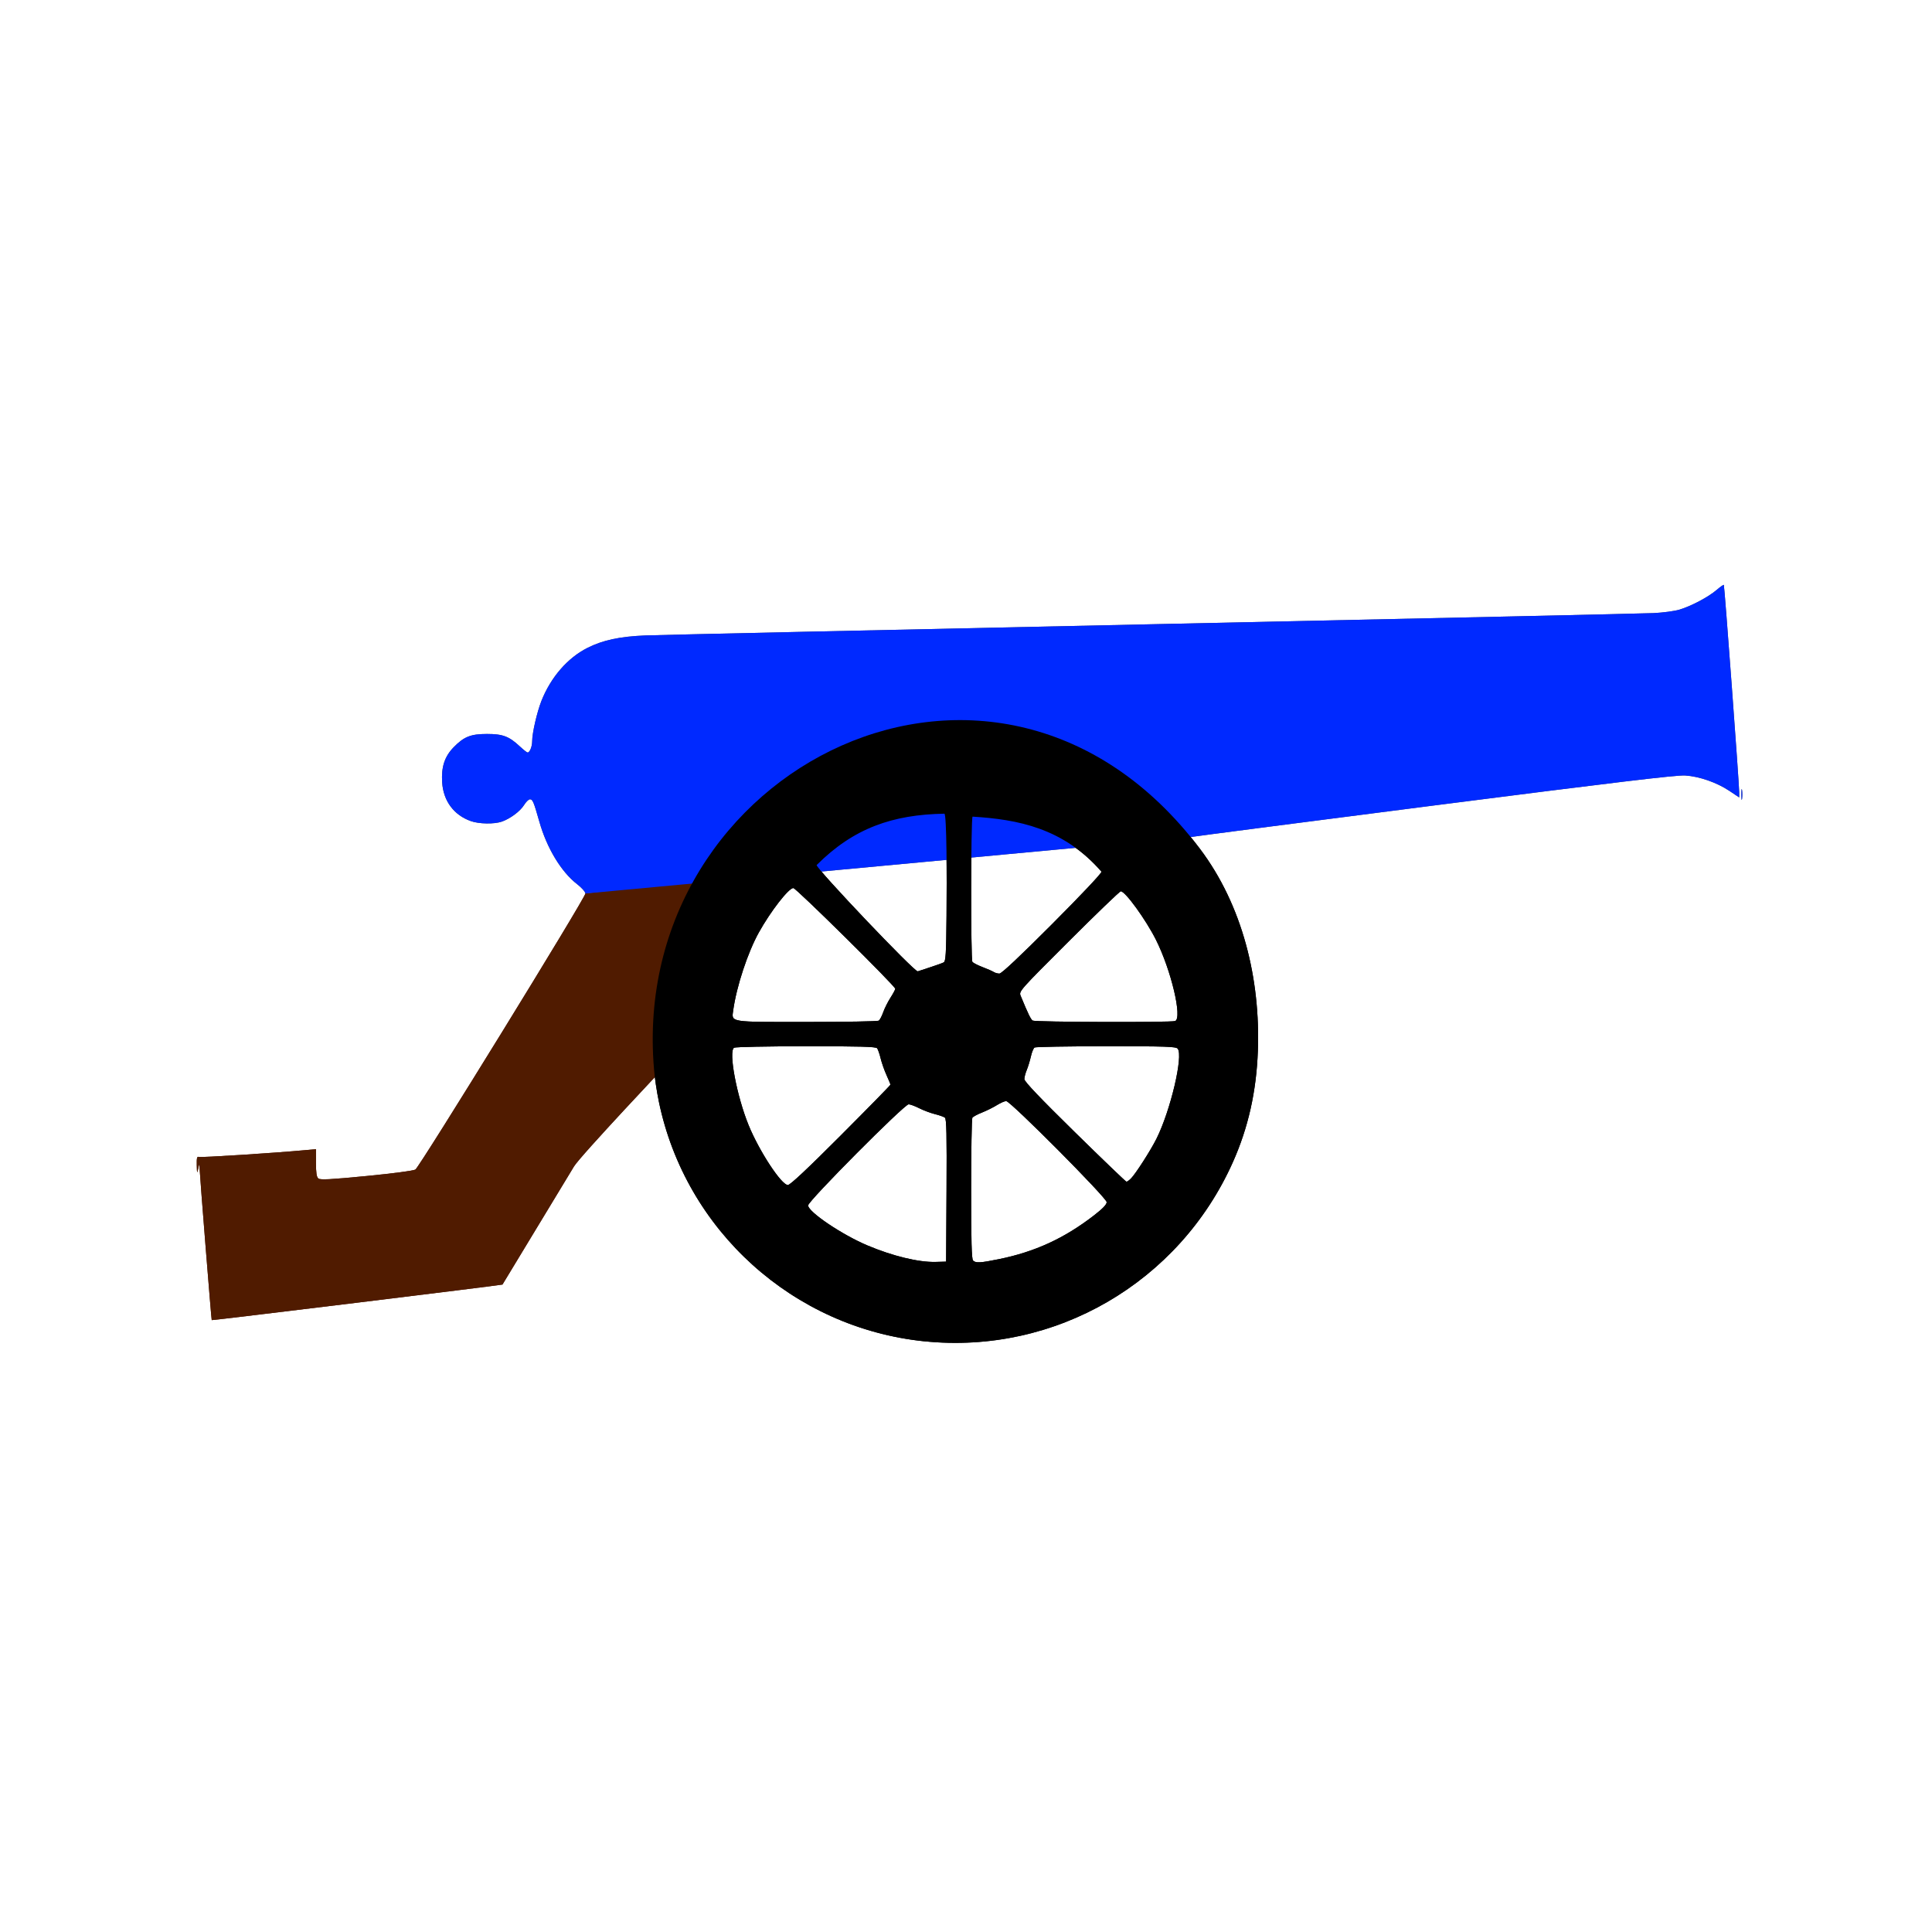
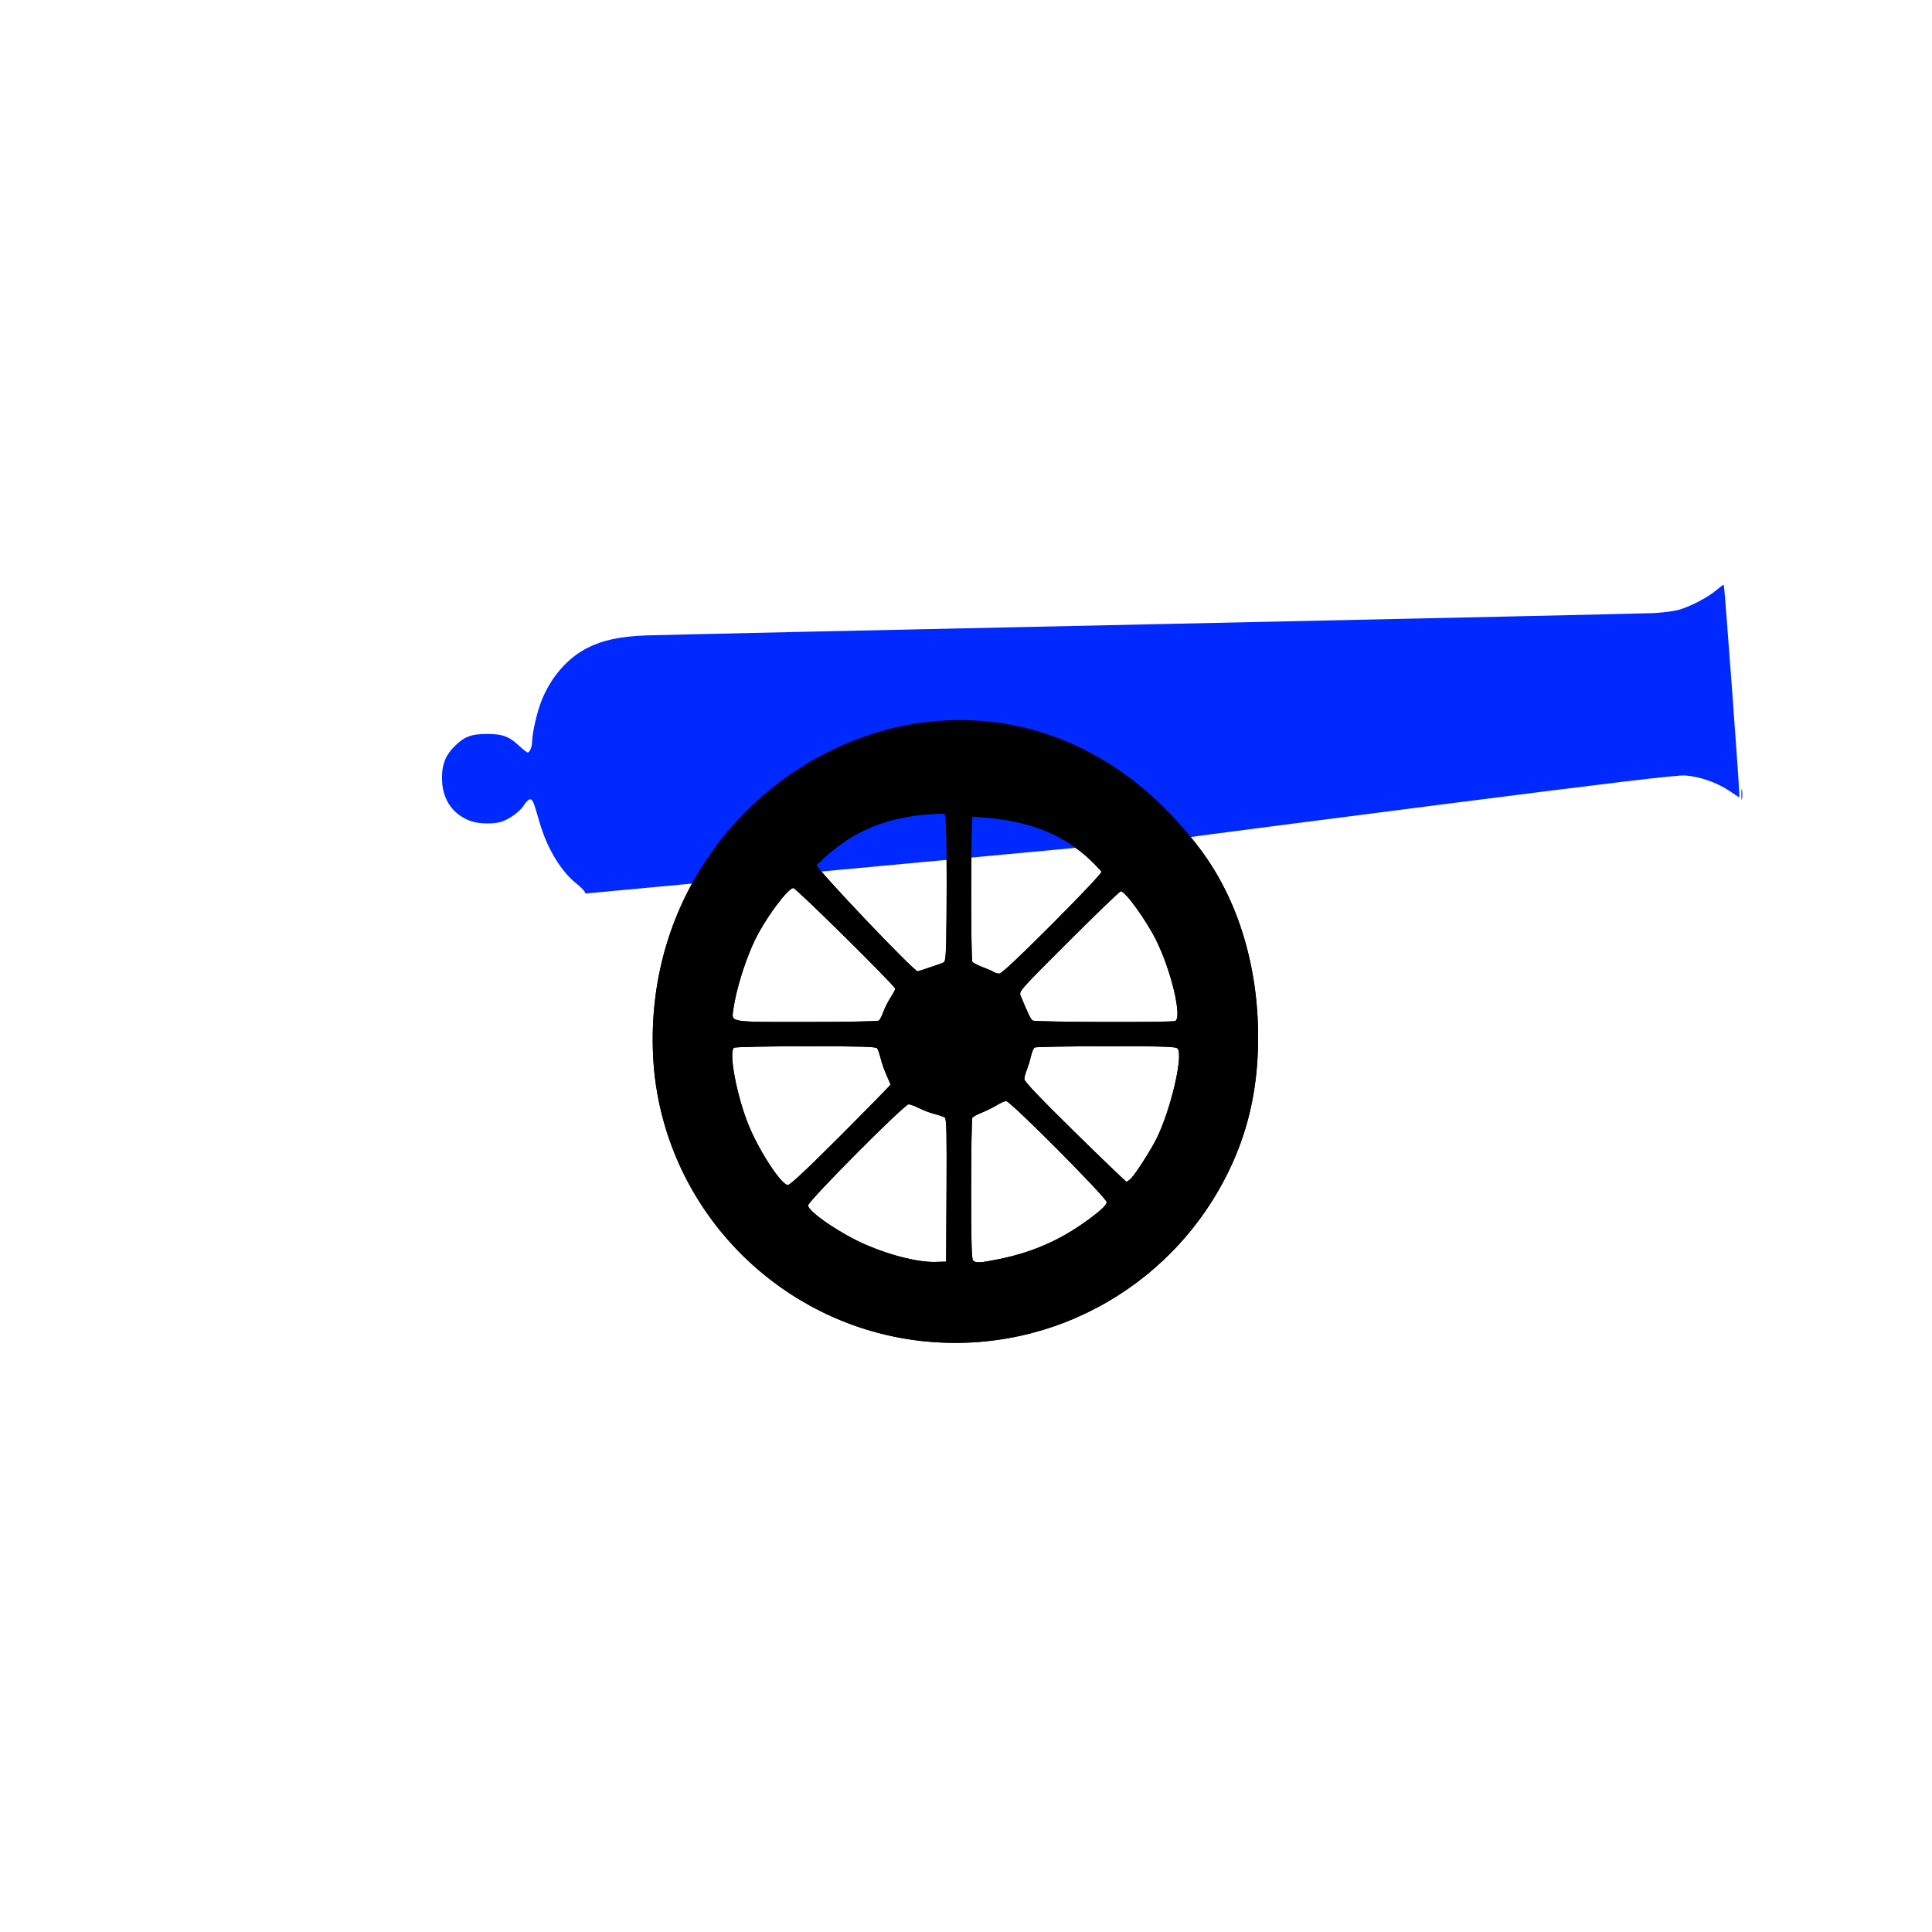
<svg xmlns="http://www.w3.org/2000/svg" version="1.1" width="100" height="100" style="background-color: rgb(255, 229, 248);" viewBox="0 0 100 100">
  <svg height="100" viewBox="0 0 100 100" width="100" version="1.1" data-fname="armadef-canon_4.svg" ica="0" style="background-color: rgb(255, 229, 248);">
    <g transform="translate(0,0) scale(1,1) rotate(0,50,50)" scale="1.0" xtranslate="0" ytranslate="0">
-       <path style="fill:#501b00" d="m34.68 54.917s-4.635 4.904-4.97 5.457c-2.03 3.354-3.696 6.105-3.702 6.114-.018.027-15.027 1.863-15.049 1.841-.02-.02-.608-7.381-.629-7.871-.011-.248-.011-.248-.072.042-.055.261-.063.241-.073-.185-.009-.378.013-.468.106-.433.101.039 3.88-.201 5.5-.35l.564-.052v.708c0 .521.032.735.123.81.097.081.615.054 2.485-.127 1.365-.132 2.436-.274 2.537-.335.219-.134 8.806-14.075 8.801-14.289l10.925-1.296z" idkol="ikol0" />
-       <path d="m30.299 46.248c-.002-.087-.193-.302-.429-.485-.821-.634-1.564-1.862-1.953-3.231-.295-1.039-.346-1.16-.488-1.16-.066 0-.202.132-.302.294-.201.325-.724.714-1.16.863-.394.134-1.172.121-1.593-.028-.884-.312-1.426-1.042-1.488-2.004-.051-.797.126-1.339.594-1.819.532-.547.888-.688 1.727-.688.814 0 1.141.123 1.694.639.19.177.373.322.408.322.11 0 .236-.312.236-.583 0-.424.249-1.508.479-2.09.487-1.228 1.353-2.225 2.382-2.744.802-.404 1.681-.591 3.021-.644.646-.025 12.452-.286 26.233-.58 13.782-.294 25.453-.553 25.935-.576.482-.023 1.084-.104 1.336-.18.609-.183 1.489-.649 1.917-1.015.19-.163.36-.282.377-.265.034.034.796 10.313.796 10.74v.261l-.506-.338c-.652-.436-1.555-.75-2.292-.798-.442-.029-3.623.351-13.072 1.561-6.868.88-12.534 1.615-12.592 1.635zm59.834-5.126c0-.253.016-.356.035-.23.019.126.019.333 0 .459s-.035.023-.035-.23z" style="fill:#4c4c4c" idkol="ikol1" />
      <path style="fill:#000000" d="m47.843 69.426c-6.777-.695-12.356-5.729-13.739-12.398-.112-.537-.225-1.3-.253-1.697-1.332-15.62 17.806-25.214 28.25-11.408 2.218 2.937 3.143 6.755 3.006 10.479-.077 2.095-.498 3.968-1.292 5.748-2.783 6.237-9.209 9.968-15.971 9.275zm1.149-7.808c.017-2.886-.001-3.703-.084-3.768-.058-.045-.288-.127-.512-.182-.224-.055-.589-.192-.812-.304-.223-.113-.471-.205-.553-.205-.224 0-5.203 5.008-5.203 5.233 0 .333 1.754 1.517 3.074 2.073 1.303.55 2.652.876 3.525.852l.543-.015.022-3.685zm2.719 3.554c1.863-.38 3.381-1.079 4.909-2.26.457-.354.661-.566.661-.689 0-.222-4.98-5.231-5.201-5.231-.082 0-.298.095-.482.21s-.53.288-.77.383-.465.216-.499.27c-.034.054-.063 1.716-.063 3.693-.001 2.687.024 3.621.099 3.696 0.139.139.371.127 1.346-.072zm-8.189-6.408c1.412-1.414 2.567-2.594 2.567-2.621 0-.027-.092-.251-.204-.498-.112-.247-.249-.637-.304-.866-.055-.23-.137-.465-.182-.522-.063-.081-.9-.104-3.684-.103-1.981.001-3.655.035-3.72.076-.297.188.138 2.501.753 4.008.549 1.346 1.699 3.098 2.032 3.098.119 0 1-.826 2.743-2.572zm15.018 2.232c.24-.24 1.008-1.437 1.314-2.046.73-1.455 1.404-4.309 1.103-4.671-.09-.109-0.598-.126-3.707-.125-1.981.001-3.647.03-3.702.065-.055.035-.14.244-.19.466-.05.221-.146.535-.213.697-.068.162-.124.375-.124.473-.001.124.795.96 2.61 2.742 1.436 1.41 2.639 2.566 2.674 2.568.034.002.14-.073.235-.168zm-13.059-8.165c.056-.036.161-.231.232-.434s.242-.543.378-.756c.137-.213.248-.421.248-.462 0-.14-5.134-5.214-5.276-5.214-.241 0-1.172 1.198-1.782 2.294-.577 1.036-1.159 2.799-1.329 4.027-.088.639-.257.612 3.821.61 1.984-.001 3.652-.03 3.708-.066zm15.344.017c.384-.147-.207-2.643-.998-4.214-.526-1.044-1.583-2.501-1.815-2.501-.054 0-1.264 1.164-2.689 2.587-2.551 2.548-2.589 2.59-2.495 2.819.382.928.525 1.224.624 1.286.127.08 7.166.103 7.373.023zm-6.351-5.036c1.484-1.486 2.561-2.629 2.539-2.694-1.982-2.275-4.359-2.706-6.674-2.849-.088.139-.097 7.375-.009 7.513.034.054.269.176.521.272s.515.211.584.256c.069.045.201.082.294.083.111.001 1.05-.881 2.745-2.58zm-6.297 2.243c.299-.097.599-.206.668-.242.106-.055.129-.425.147-2.406.02-2.064.007-5.247-.109-5.291-2.678.047-4.697.742-6.615 2.661.041.249 5.08 5.552 5.236 5.499.071-.024.374-.124.672-.221z" idkol="ikol2" />
    </g>
  </svg>
  <svg height="100" viewBox="0 0 100 100" width="100" version="1.1" data-fname="armadef-canon_4.svg" ica="1" style="background-color: rgb(255, 229, 248);">
    <g transform="translate(0,0) scale(1,1) rotate(0,50,50)" scale="1.0" xtranslate="0" ytranslate="0">
-       <path style="fill:#501b00" d="m34.68 54.917s-4.635 4.904-4.97 5.457c-2.03 3.354-3.696 6.105-3.702 6.114-.018.027-15.027 1.863-15.049 1.841-.02-.02-.608-7.381-.629-7.871-.011-.248-.011-.248-.072.042-.055.261-.063.241-.073-.185-.009-.378.013-.468.106-.433.101.039 3.88-.201 5.5-.35l.564-.052v.708c0 .521.032.735.123.81.097.081.615.054 2.485-.127 1.365-.132 2.436-.274 2.537-.335.219-.134 8.806-14.075 8.801-14.289l10.925-1.296z" idkol="ikol0" />
      <path d="m30.299 46.248c-.002-.087-.193-.302-.429-.485-.821-.634-1.564-1.862-1.953-3.231-.295-1.039-.346-1.16-.488-1.16-.066 0-.202.132-.302.294-.201.325-.724.714-1.16.863-.394.134-1.172.121-1.593-.028-.884-.312-1.426-1.042-1.488-2.004-.051-.797.126-1.339.594-1.819.532-.547.888-.688 1.727-.688.814 0 1.141.123 1.694.639.19.177.373.322.408.322.11 0 .236-.312.236-.583 0-.424.249-1.508.479-2.09.487-1.228 1.353-2.225 2.382-2.744.802-.404 1.681-.591 3.021-.644.646-.025 12.452-.286 26.233-.58 13.782-.294 25.453-.553 25.935-.576.482-.023 1.084-.104 1.336-.18.609-.183 1.489-.649 1.917-1.015.19-.163.36-.282.377-.265.034.034.796 10.313.796 10.74v.261l-.506-.338c-.652-.436-1.555-.75-2.292-.798-.442-.029-3.623.351-13.072 1.561-6.868.88-12.534 1.615-12.592 1.635zm59.834-5.126c0-.253.016-.356.035-.23.019.126.019.333 0 .459s-.035.023-.035-.23z" style="fill: rgb(0, 41, 255);" idkol="ikol1" />
      <path style="fill:#000000" d="m47.843 69.426c-6.777-.695-12.356-5.729-13.739-12.398-.112-.537-.225-1.3-.253-1.697-1.332-15.62 17.806-25.214 28.25-11.408 2.218 2.937 3.143 6.755 3.006 10.479-.077 2.095-.498 3.968-1.292 5.748-2.783 6.237-9.209 9.968-15.971 9.275zm1.149-7.808c.017-2.886-.001-3.703-.084-3.768-.058-.045-.288-.127-.512-.182-.224-.055-.589-.192-.812-.304-.223-.113-.471-.205-.553-.205-.224 0-5.203 5.008-5.203 5.233 0 .333 1.754 1.517 3.074 2.073 1.303.55 2.652.876 3.525.852l.543-.015.022-3.685zm2.719 3.554c1.863-.38 3.381-1.079 4.909-2.26.457-.354.661-.566.661-.689 0-.222-4.98-5.231-5.201-5.231-.082 0-.298.095-.482.21s-.53.288-.77.383-.465.216-.499.27c-.034.054-.063 1.716-.063 3.693-.001 2.687.024 3.621.099 3.696 0.139.139.371.127 1.346-.072zm-8.189-6.408c1.412-1.414 2.567-2.594 2.567-2.621 0-.027-.092-.251-.204-.498-.112-.247-.249-.637-.304-.866-.055-.23-.137-.465-.182-.522-.063-.081-.9-.104-3.684-.103-1.981.001-3.655.035-3.72.076-.297.188.138 2.501.753 4.008.549 1.346 1.699 3.098 2.032 3.098.119 0 1-.826 2.743-2.572zm15.018 2.232c.24-.24 1.008-1.437 1.314-2.046.73-1.455 1.404-4.309 1.103-4.671-.09-.109-0.598-.126-3.707-.125-1.981.001-3.647.03-3.702.065-.055.035-.14.244-.19.466-.05.221-.146.535-.213.697-.068.162-.124.375-.124.473-.001.124.795.96 2.61 2.742 1.436 1.41 2.639 2.566 2.674 2.568.034.002.14-.073.235-.168zm-13.059-8.165c.056-.036.161-.231.232-.434s.242-.543.378-.756c.137-.213.248-.421.248-.462 0-.14-5.134-5.214-5.276-5.214-.241 0-1.172 1.198-1.782 2.294-.577 1.036-1.159 2.799-1.329 4.027-.088.639-.257.612 3.821.61 1.984-.001 3.652-.03 3.708-.066zm15.344.017c.384-.147-.207-2.643-.998-4.214-.526-1.044-1.583-2.501-1.815-2.501-.054 0-1.264 1.164-2.689 2.587-2.551 2.548-2.589 2.59-2.495 2.819.382.928.525 1.224.624 1.286.127.08 7.166.103 7.373.023zm-6.351-5.036c1.484-1.486 2.561-2.629 2.539-2.694-1.982-2.275-4.359-2.706-6.674-2.849-.088.139-.097 7.375-.009 7.513.034.054.269.176.521.272s.515.211.584.256c.069.045.201.082.294.083.111.001 1.05-.881 2.745-2.58zm-6.297 2.243c.299-.097.599-.206.668-.242.106-.055.129-.425.147-2.406.02-2.064.007-5.247-.109-5.291-2.678.047-4.697.742-6.615 2.661.041.249 5.08 5.552 5.236 5.499.071-.024.374-.124.672-.221z" idkol="ikol2" />
    </g>
  </svg>
</svg>